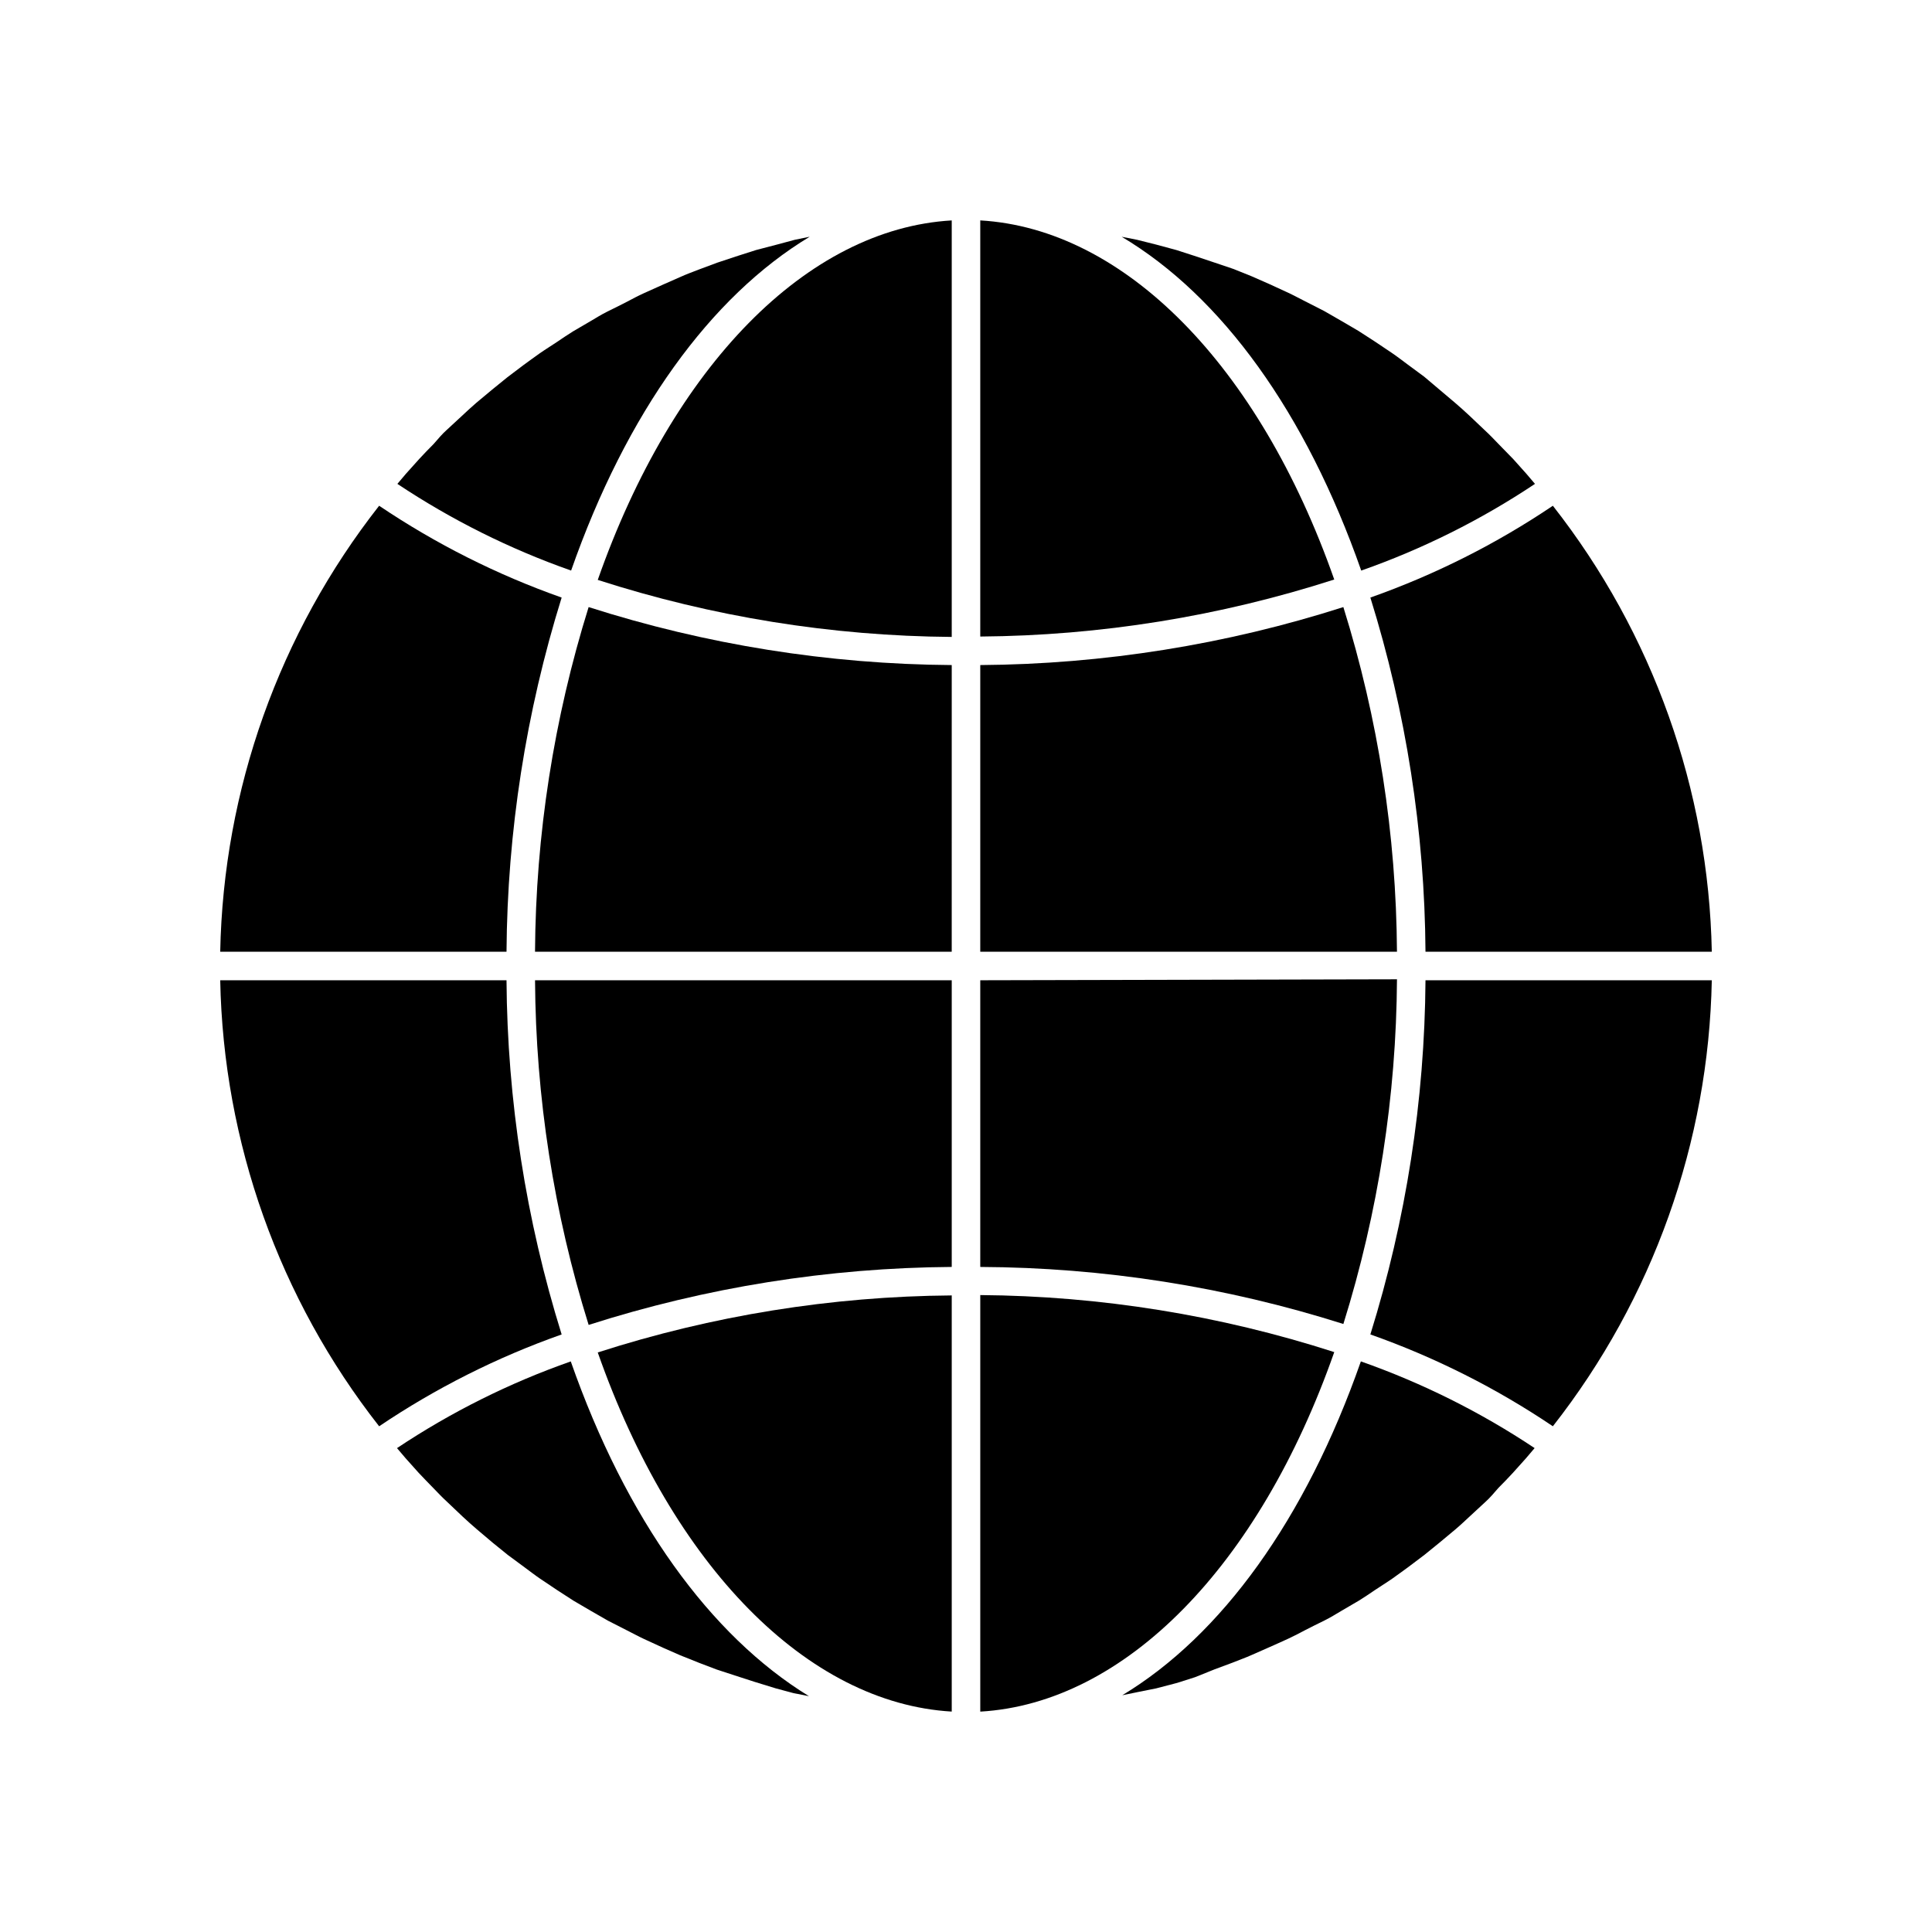
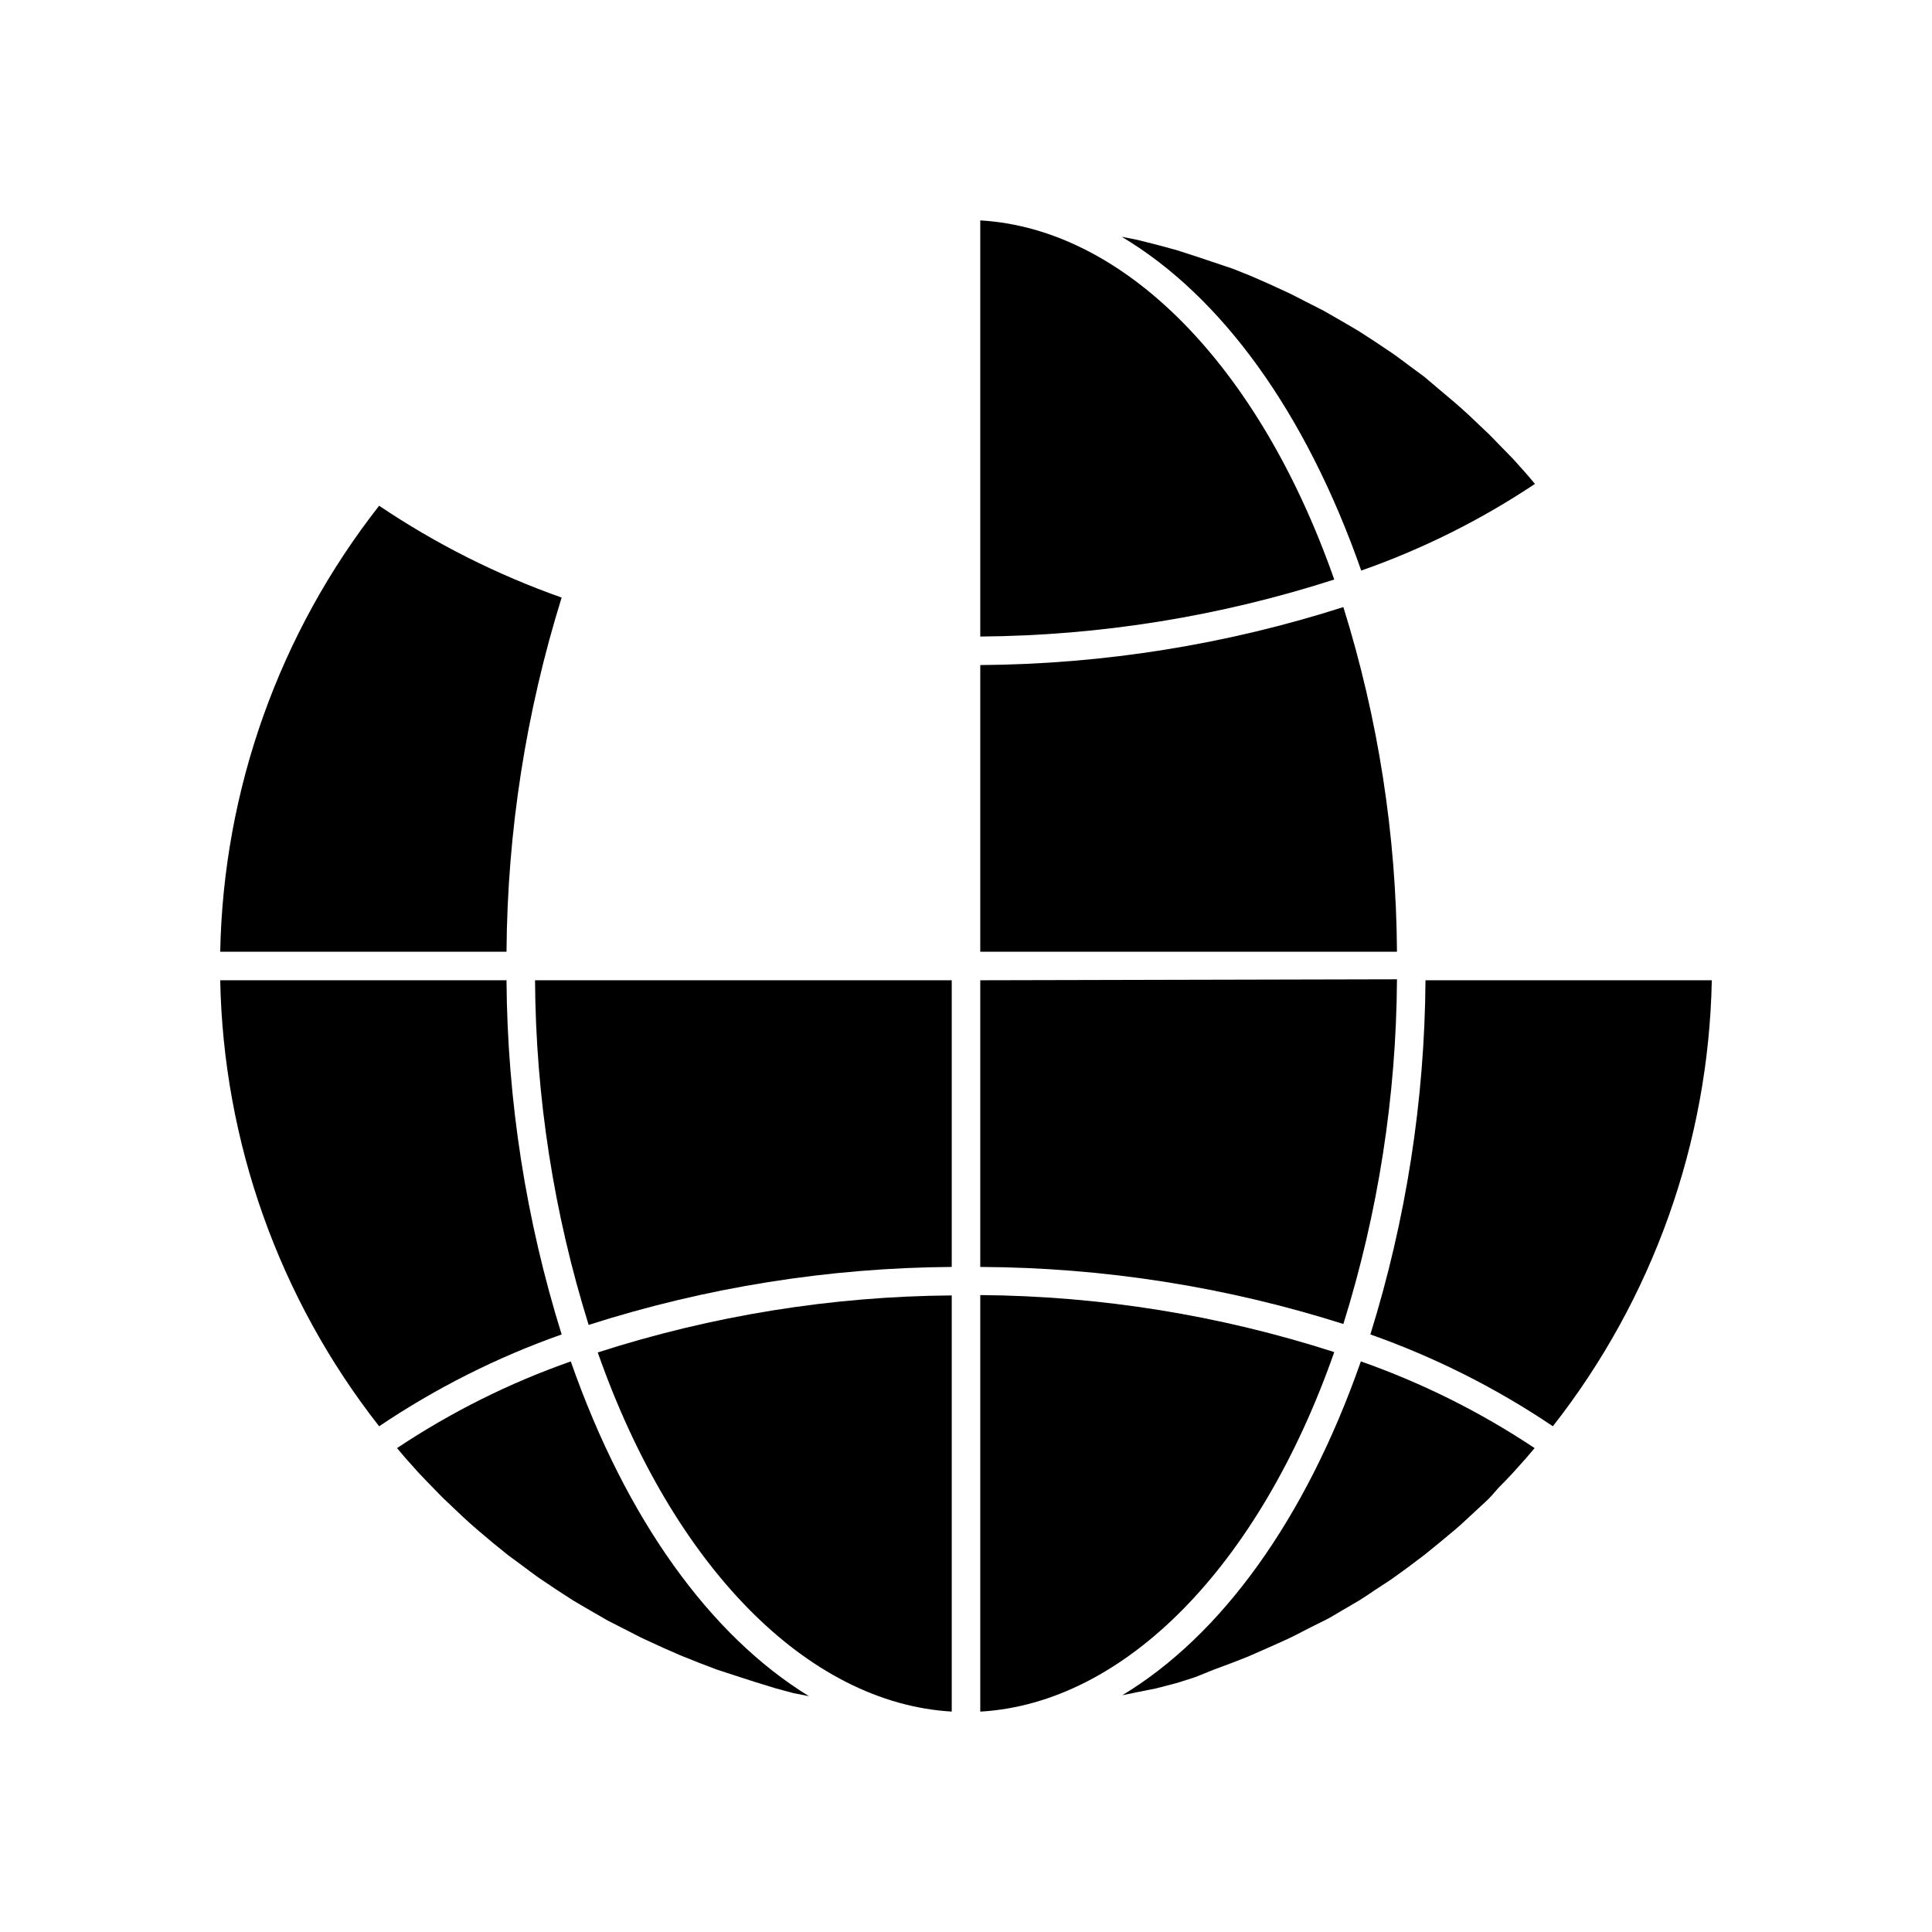
<svg xmlns="http://www.w3.org/2000/svg" fill="#000000" width="800px" height="800px" version="1.1" viewBox="144 144 512 512">
  <g>
    <path d="m504.74 295.21c16.25-5.703 31.719-13.422 46.047-22.977l-2.316-2.719-3.426-3.828-3.981-4.082c-1.16-1.211-2.367-2.469-3.629-3.629-1.258-1.16-2.672-2.57-4.031-3.828-1.359-1.258-2.519-2.316-3.828-3.426l-4.231-3.578-3.93-3.324-4.434-3.273c-1.359-1.008-2.719-2.066-4.133-3.023l-4.586-3.074-4.281-2.769-4.734-2.769-4.383-2.519-5.039-2.57c-1.512-0.754-2.973-1.562-4.484-2.266l-5.039-2.316-4.586-2.016-5.039-2.016-4.781-1.613-5.441-1.816-4.684-1.512-5.394-1.457-5.039-1.262-4.082-0.805c26.504 15.77 48.82 46.602 63.484 88.469z" />
    <path d="m278.23 403.78h-75.871c0.84 42.926 15.621 84.41 42.117 118.2 15.027-10.129 31.277-18.305 48.367-24.336-9.473-30.395-14.398-62.023-14.613-93.859z" />
    <path d="m541.07 538.34c1.309-1.309 2.57-2.621 3.828-3.981l3.527-3.93 2.266-2.672v0.004c-14.332-9.547-29.801-17.262-46.047-22.977-14.66 41.867-36.98 72.648-63.227 88.469l3.926-0.805 5.039-1.008 5.594-1.461 4.734-1.512 5.141-2.066 4.734-1.762c1.715-0.707 3.477-1.309 5.039-2.016l4.684-2.066c1.664-0.754 3.324-1.461 5.039-2.266s3.074-1.512 4.586-2.316c1.512-0.805 3.223-1.613 5.039-2.519 1.812-0.906 2.973-1.664 4.434-2.519l4.734-2.769c1.461-0.906 2.871-1.863 4.281-2.82 1.41-0.957 3.074-1.965 4.586-3.023 1.512-1.059 2.769-2.016 4.18-3.023l4.332-3.273 4.031-3.273 4.231-3.527c1.309-1.109 2.57-2.316 3.828-3.477l4.031-3.727c1.109-0.961 2.32-2.422 3.43-3.684z" />
    <path d="m278.23 396.22c0.219-31.836 5.144-63.461 14.613-93.859-17.09-6.031-33.34-14.207-48.367-24.332-26.496 33.781-41.277 75.27-42.117 118.19z" />
-     <path d="m521.77 396.22h75.875c-0.84-42.922-15.625-84.41-42.121-118.19-15.027 10.125-31.277 18.301-48.363 24.332 9.469 30.395 14.395 62.023 14.609 93.859z" />
    <path d="m521.77 403.78c-0.219 31.836-5.144 63.465-14.609 93.859 17.086 6.031 33.336 14.207 48.363 24.336 26.496-33.785 41.281-75.27 42.121-118.2z" />
-     <path d="m258.93 261.65c-1.309 1.309-2.57 2.621-3.828 3.981l-3.527 3.93-2.266 2.672-0.004-0.004c14.336 9.547 29.805 17.266 46.047 22.977 14.66-41.867 36.98-72.648 63.227-88.469l-3.926 0.805-4.684 1.258-5.594 1.461-4.734 1.512-5.492 1.816-4.734 1.762c-1.715 0.656-3.477 1.309-5.039 2.016l-4.684 2.066-5.039 2.266c-1.562 0.707-3.074 1.512-4.586 2.316-1.512 0.805-3.223 1.613-5.039 2.519-1.812 0.906-2.973 1.664-4.434 2.519l-4.734 2.769c-1.461 0.906-2.871 1.863-4.281 2.82-1.41 0.957-3.074 1.965-4.586 3.023-1.512 1.059-2.769 2.016-4.18 3.023l-4.332 3.273-4.031 3.273-4.231 3.527c-1.309 1.109-2.57 2.316-3.828 3.477l-4.031 3.727c-1.113 0.965-2.324 2.426-3.43 3.684z" />
    <path d="m295.26 504.79c-16.25 5.703-31.723 13.422-46.051 22.977l2.316 2.719 3.426 3.828c1.309 1.41 2.621 2.719 3.93 4.082 1.309 1.359 2.367 2.469 3.629 3.629 1.258 1.16 2.672 2.57 4.031 3.828 1.359 1.258 2.519 2.316 3.828 3.426l4.231 3.578 3.981 3.223 4.434 3.273c1.359 1.008 2.719 2.066 4.133 3.023l4.586 3.074 4.281 2.769 4.734 2.769 4.383 2.519 5.039 2.57c1.512 0.754 2.973 1.562 4.484 2.266l5.039 2.316 4.586 2.016 5.039 2.016 4.637 1.762 5.391 1.762 4.684 1.512 5.59 1.719 4.684 1.258 4.082 0.805c-26.148-16.016-48.465-46.852-63.125-88.719z" />
    <path d="m403.78 320.25v75.973h110.43c-0.188-30.98-4.973-61.766-14.207-91.34-31.113 9.961-63.559 15.141-96.227 15.367z" />
    <path d="m403.78 202.41v110.28c31.855-0.238 63.488-5.336 93.809-15.113-19.898-56.68-55.57-92.953-93.809-95.168z" />
-     <path d="m302.41 297.68c30.32 9.777 61.953 14.875 93.809 15.113v-110.38c-38.289 2.215-73.906 38.539-93.809 95.27z" />
    <path d="m403.78 403.78v75.973c32.656 0.145 65.102 5.242 96.227 15.117 9.234-29.578 14.02-60.359 14.207-91.344z" />
-     <path d="m396.22 320.25c-32.668-0.227-65.113-5.406-96.227-15.367-9.23 29.574-14.02 60.359-14.207 91.34h110.43z" />
    <path d="m396.22 597.59v-110.29c-31.855 0.238-63.488 5.336-93.809 15.113 19.902 56.68 55.57 92.953 93.809 95.172z" />
    <path d="m396.22 479.75v-75.973h-110.43c0.188 30.98 4.977 61.766 14.207 91.34 31.113-9.961 63.559-15.141 96.227-15.367z" />
    <path d="m497.59 502.32c-30.32-9.777-61.953-14.875-93.809-15.113v110.39c38.289-2.219 73.91-38.543 93.809-95.273z" />
  </g>
</svg>